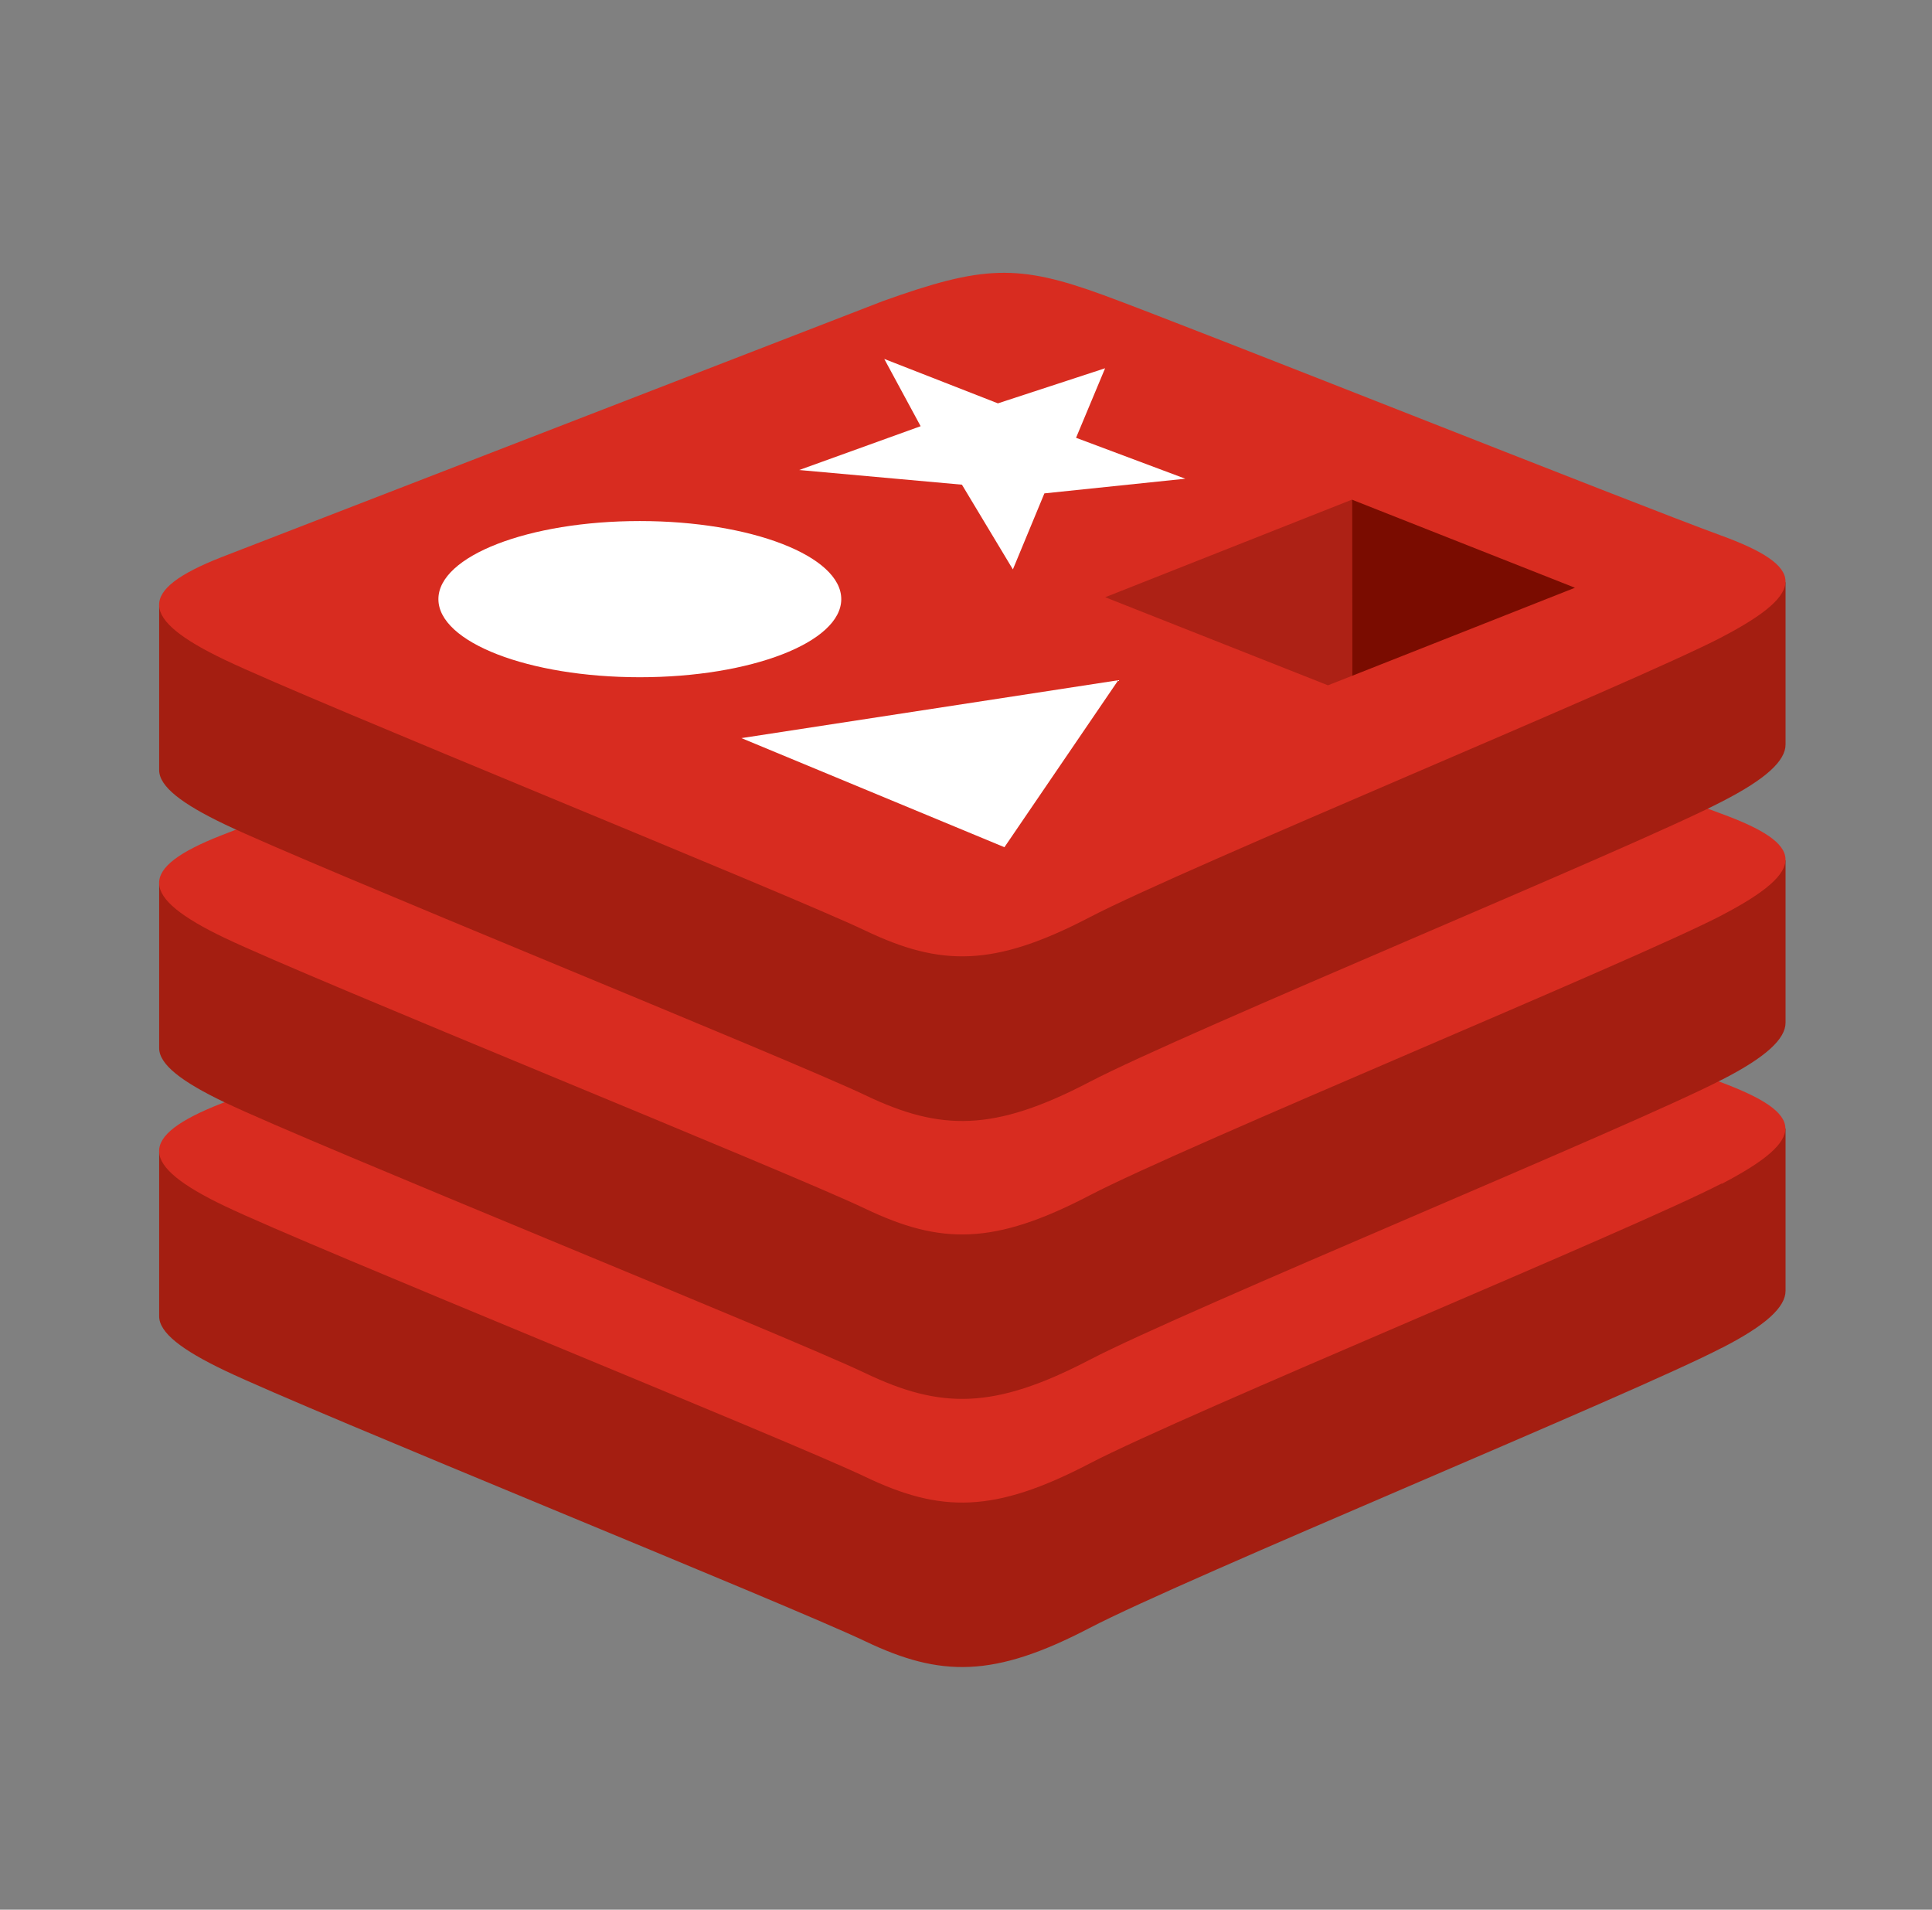
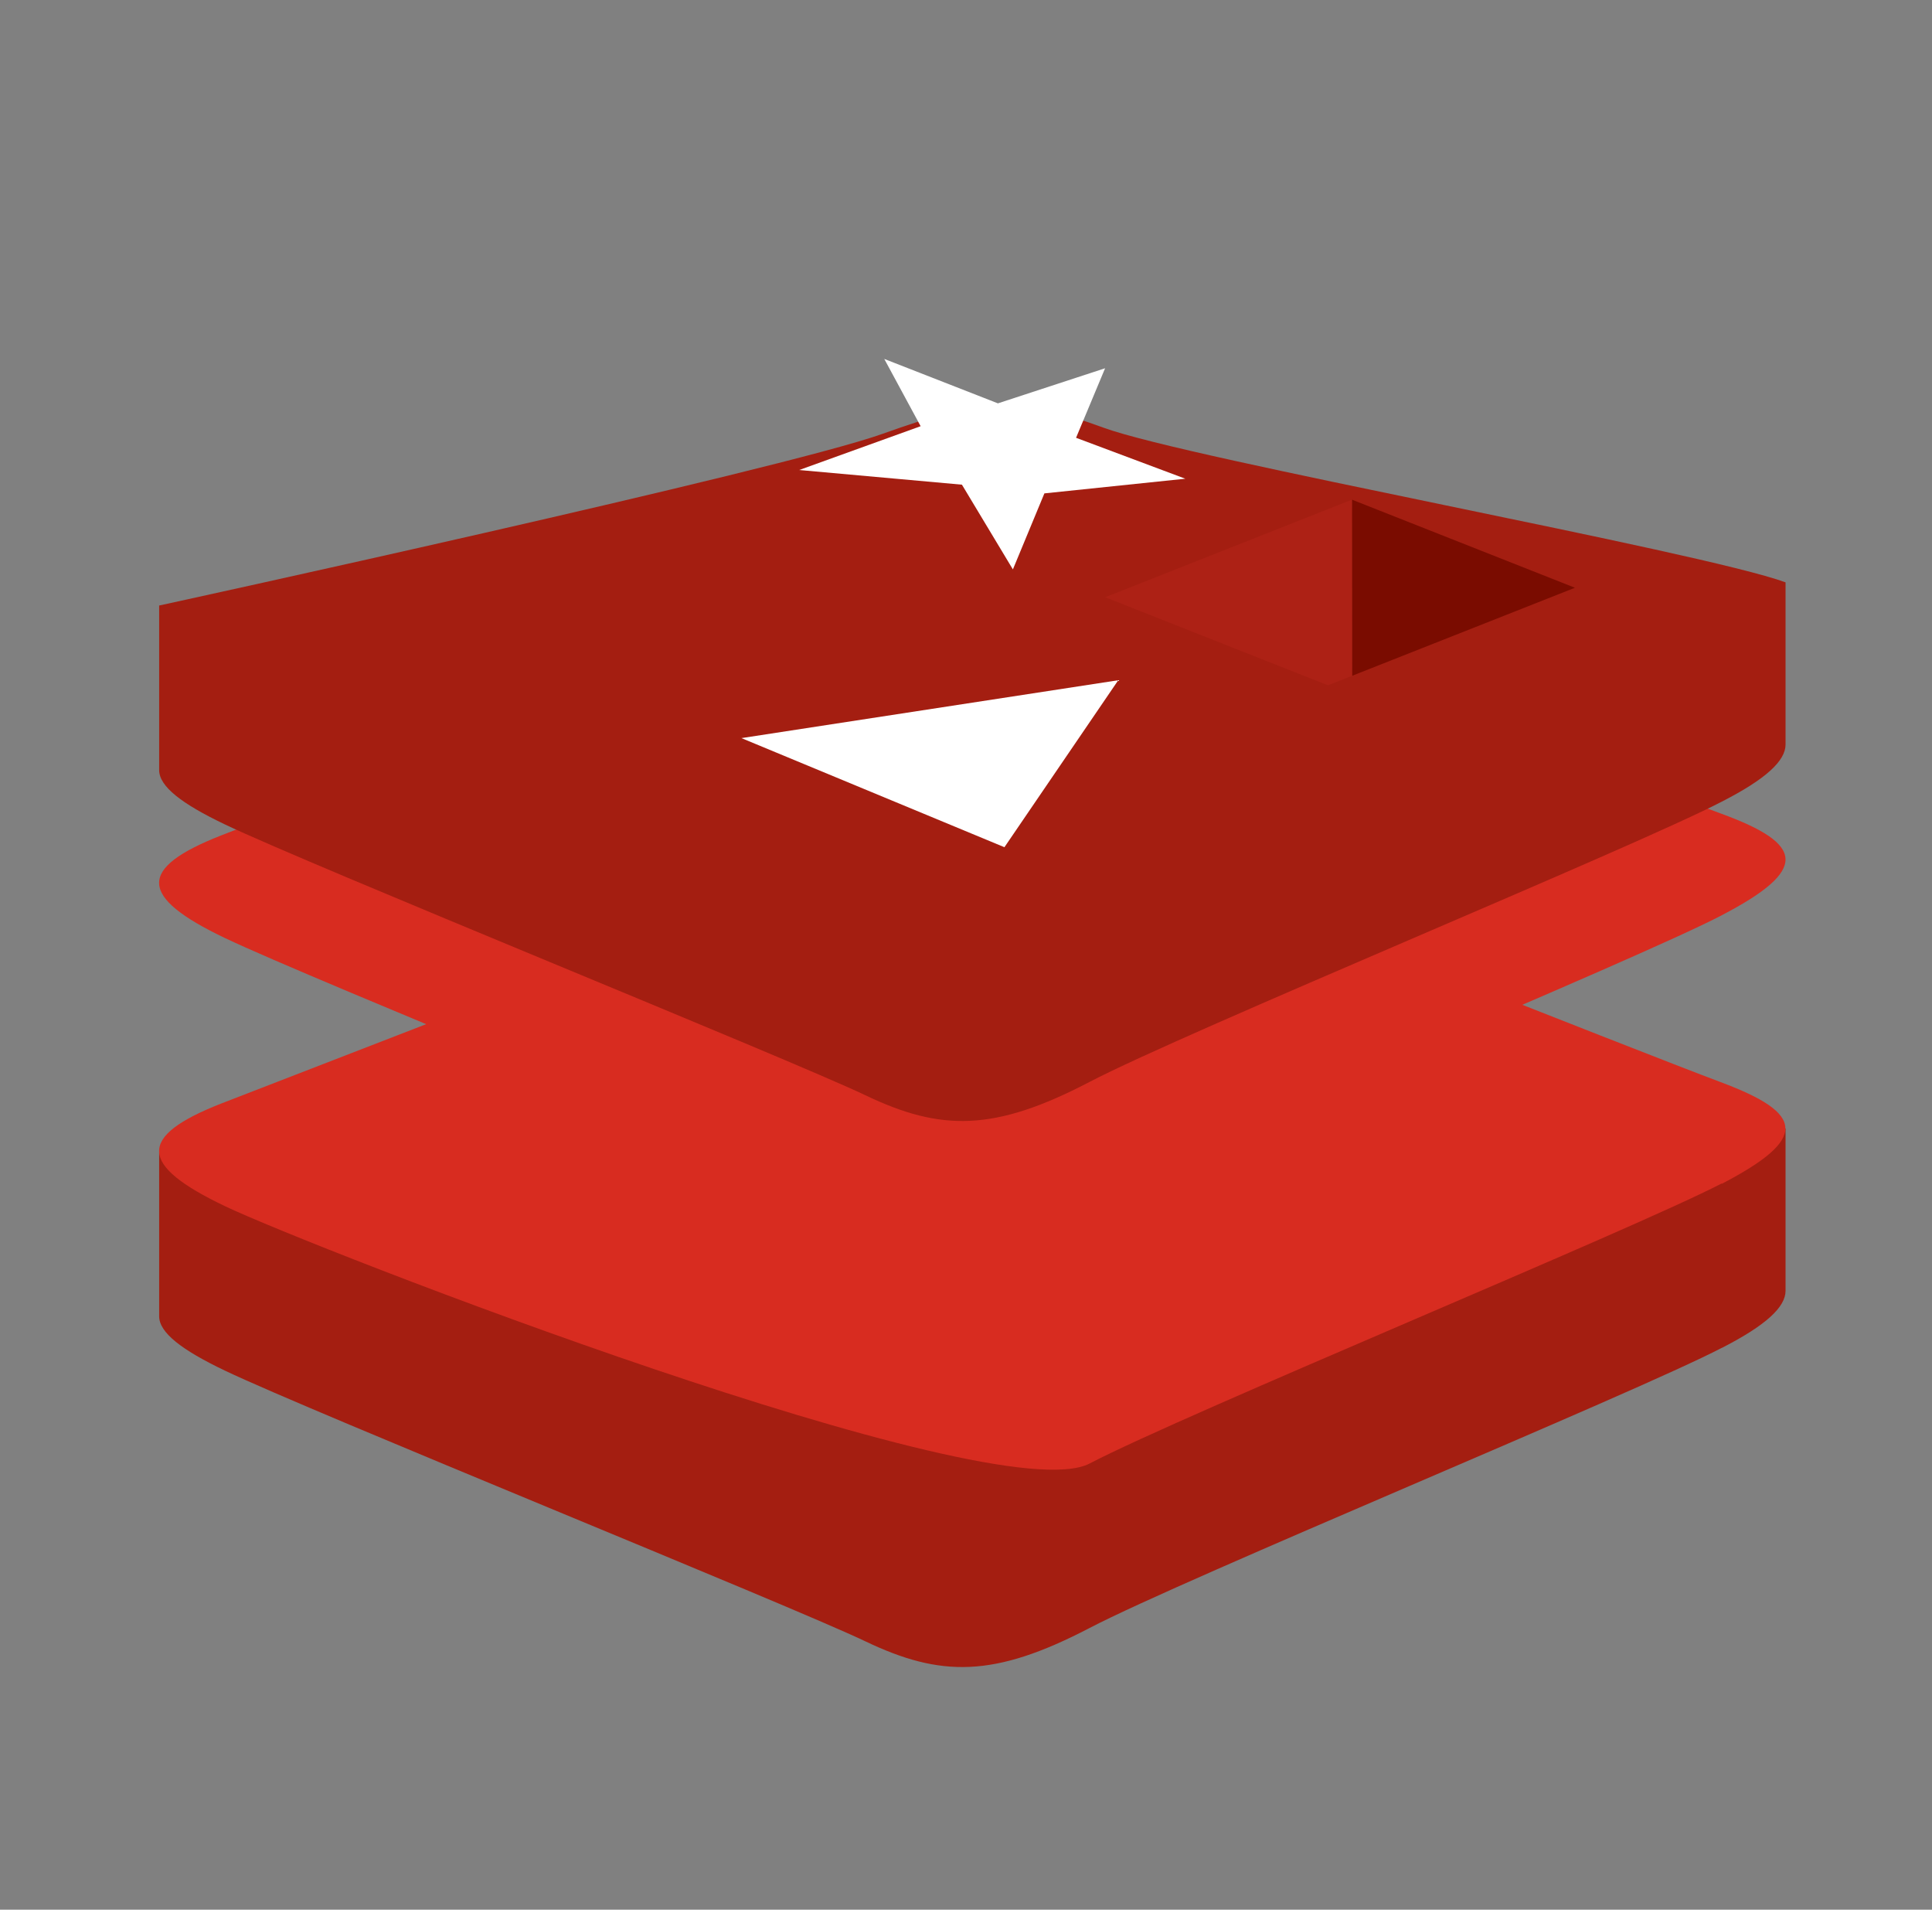
<svg xmlns="http://www.w3.org/2000/svg" width="85" height="84" viewBox="0 0 85 84">
  <rect x="0" y="0" width="85" height="84" fill="#808080" stroke="none" />
  <g id="Group_9290" data-name="Group 9290" transform="translate(-1086 -2915)">
    <g id="redis-icon" transform="translate(1093 2927)">
      <path id="Path_34544" data-name="Path 34544" d="M76.632,42.518c-3.819,1.992-23.6,10.124-27.809,12.319s-6.55,2.174-9.877.584S14.57,45.33,10.776,43.516c-1.9-.907-2.891-1.669-2.891-2.39V33.893s27.405-5.966,31.831-7.554,5.956-1.645,9.724-.266,26.278,5.44,30,6.8v7.132c0,.715-.857,1.518-2.8,2.512Z" transform="translate(-7.883 4.771)" fill="#a41e11" />
-       <path id="Path_34545" data-name="Path 34545" d="M76.633,38.51c-3.819,1.992-23.6,10.124-27.809,12.319s-6.55,2.174-9.877.584S14.571,41.321,10.777,39.508s-3.87-3.06-.146-4.518l29.084-11.26c4.424-1.586,5.956-1.645,9.724-.266s23.427,9.2,27.145,10.589,3.864,2.485.046,4.477Z" transform="translate(-7.884 1.545)" fill="#d82c20" />
-       <path id="Path_34546" data-name="Path 34546" d="M76.632,42.518c-3.819,1.992-23.6,10.124-27.809,12.319s-6.55,2.174-9.877.584S14.57,45.33,10.776,43.516c-1.9-.907-2.891-1.669-2.891-2.39V33.893s27.405-5.966,31.831-7.554,5.956-1.645,9.724-.266,26.278,5.44,30,6.8v7.132c0,.715-.857,1.518-2.8,2.512Z" transform="translate(-7.883 -7.024)" fill="#a41e11" />
+       <path id="Path_34545" data-name="Path 34545" d="M76.633,38.51c-3.819,1.992-23.6,10.124-27.809,12.319S14.571,41.321,10.777,39.508s-3.87-3.06-.146-4.518l29.084-11.26c4.424-1.586,5.956-1.645,9.724-.266s23.427,9.2,27.145,10.589,3.864,2.485.046,4.477Z" transform="translate(-7.884 1.545)" fill="#d82c20" />
      <path id="Path_34547" data-name="Path 34547" d="M76.633,33.235c-3.819,1.992-23.6,10.124-27.809,12.319s-6.55,2.174-9.877.584S14.571,36.046,10.777,34.233s-3.87-3.06-.146-4.519L39.715,18.456c4.424-1.588,5.956-1.645,9.724-.266S72.866,27.4,76.588,28.756s3.864,2.485.046,4.477Z" transform="translate(-7.884 -4.974)" fill="#d82c20" />
      <path id="Path_34548" data-name="Path 34548" d="M76.632,31.775C72.814,33.766,53.034,41.9,48.823,44.1s-6.55,2.174-9.877.584S14.57,34.588,10.776,32.774c-1.9-.907-2.891-1.669-2.891-2.39V23.147s27.405-5.966,31.831-7.554,5.956-1.645,9.724-.266,26.278,5.44,30,6.8v7.132c0,.715-.857,1.518-2.8,2.512Z" transform="translate(-7.883 -8.512)" fill="#a41e11" />
-       <path id="Path_34549" data-name="Path 34549" d="M76.633,33.235c-3.819,1.992-23.6,10.124-27.809,12.319s-6.55,2.174-9.877.584S14.571,36.046,10.777,34.233s-3.87-3.06-.146-4.519L39.715,18.456c4.424-1.588,5.956-1.645,9.724-.266S72.866,27.4,76.588,28.756s3.864,2.485.046,4.477Z" transform="translate(-7.884 -17.207)" fill="#d82c20" />
      <g id="Group_9270" data-name="Group 9270" transform="translate(12.288 3.787)">
        <path id="Path_34550" data-name="Path 34550" d="M31.285,22.689l-2.242-3.727-7.159-.645,5.342-1.927-1.6-2.959,5,1.954,4.716-1.544L34.064,16.9l4.807,1.8-6.2.645ZM19.342,30.11l16.579-2.546-5.008,7.345Z" transform="translate(-6.01 -13.43)" fill="#fff" />
-         <ellipse id="Ellipse_1880" data-name="Ellipse 1880" cx="8.862" cy="3.435" rx="8.862" ry="3.435" transform="translate(0 7.132)" fill="#fff" />
      </g>
      <path id="Path_34551" data-name="Path 34551" d="M41.167,20.076,31.36,23.95,31.353,16.2Z" transform="translate(21.124 -6.223)" fill="#7a0c00" />
      <path id="Path_34552" data-name="Path 34552" d="M37.361,23.949l-1.062.417-9.8-3.874L37.355,16.2Z" transform="translate(15.125 -6.222)" fill="#ad2115" />
    </g>
    <rect id="Rectangle_2104" data-name="Rectangle 2104" width="85" height="84" transform="translate(1086 2915)" fill="none" />
  </g>
</svg>